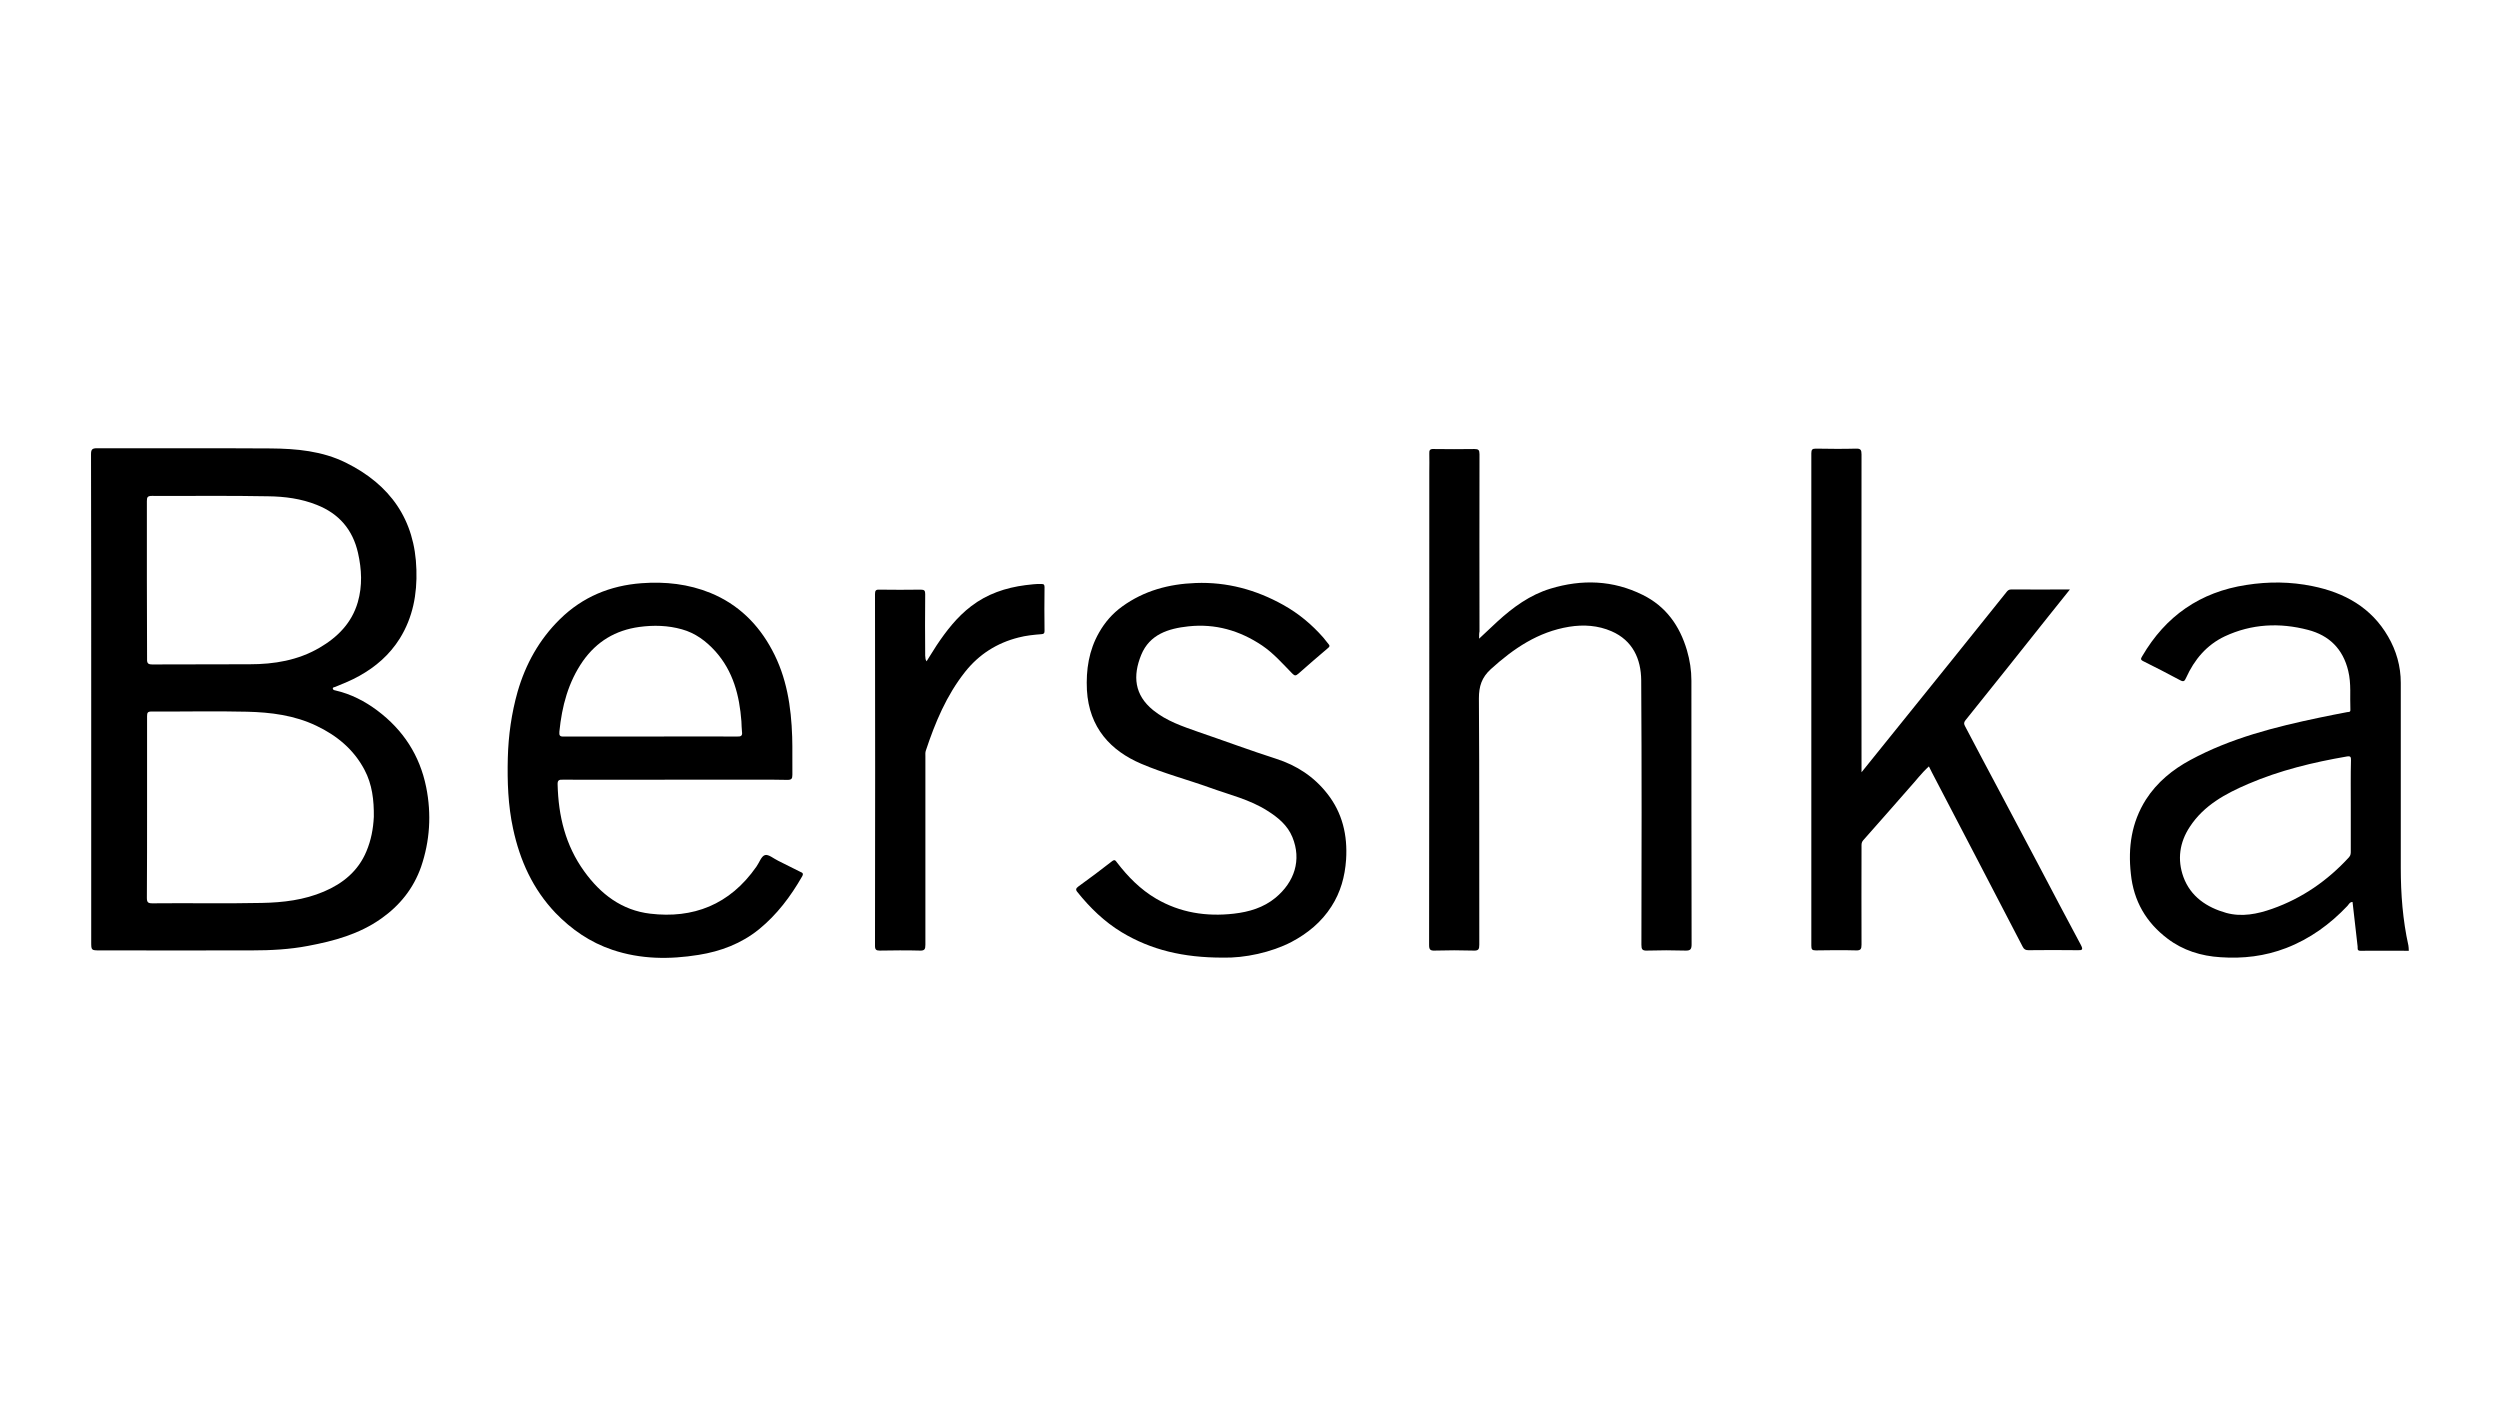
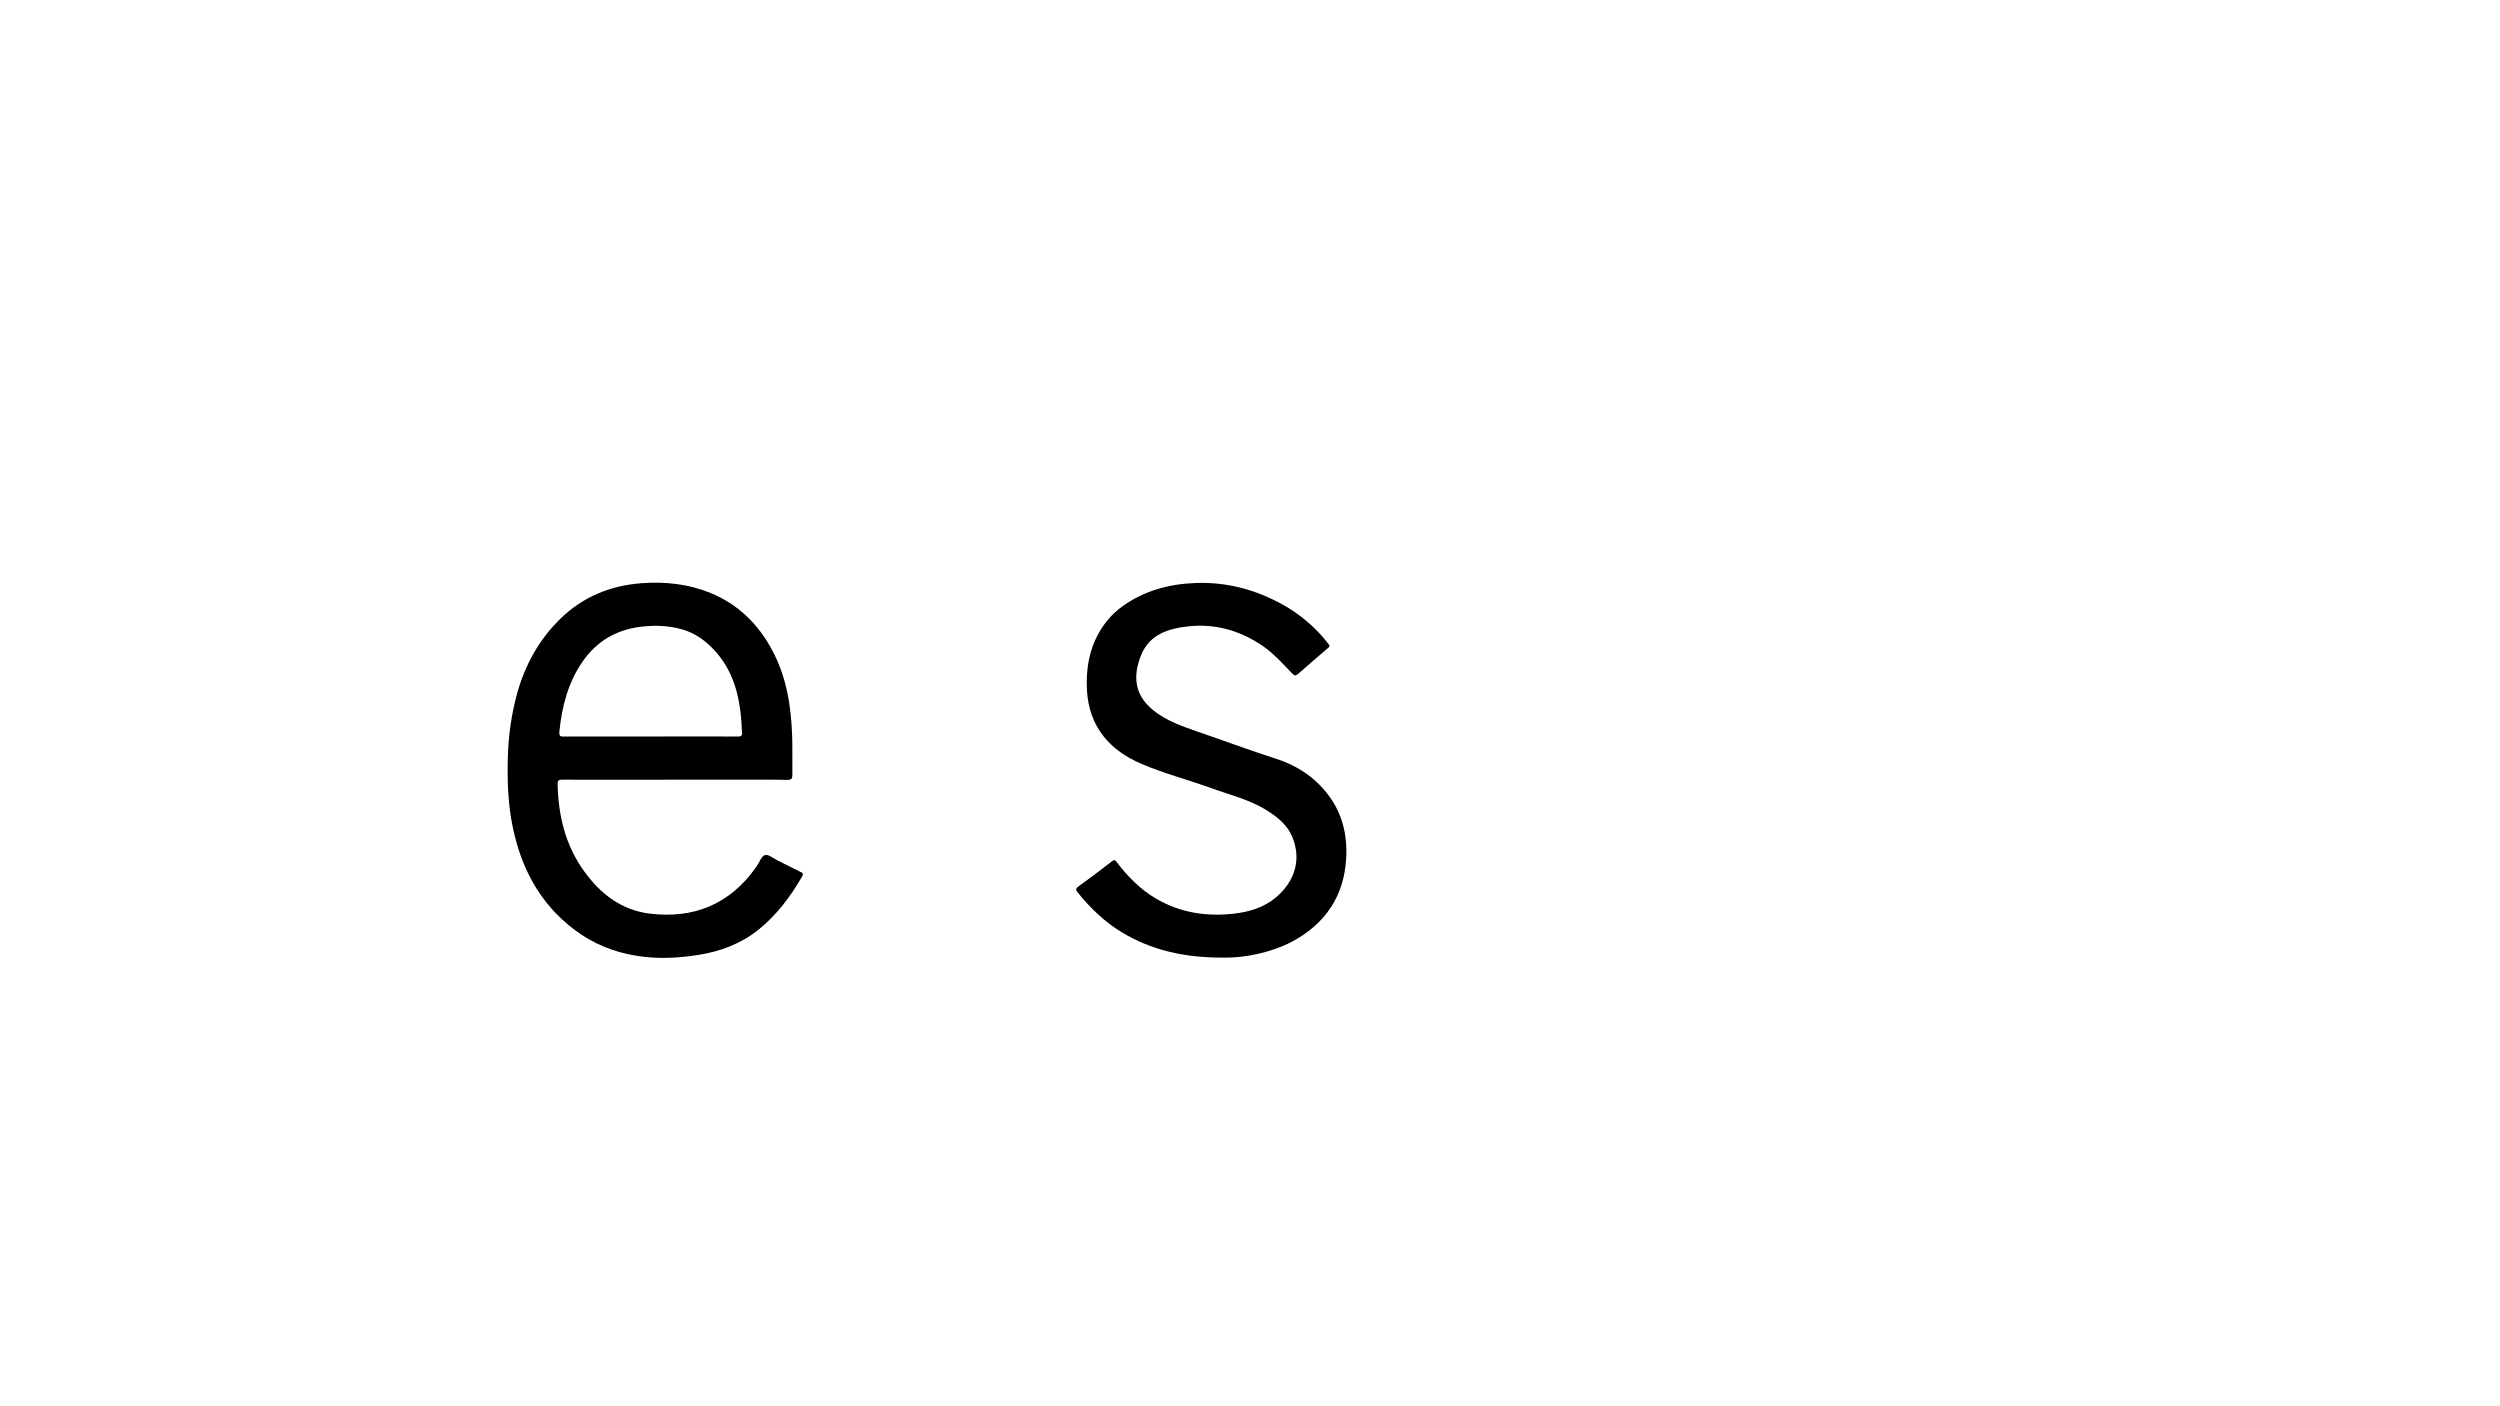
<svg xmlns="http://www.w3.org/2000/svg" version="1.1" x="0px" y="0px" viewBox="0 0 1280 720" style="enable-background:new 0 0 1280 720;" xml:space="preserve">
  <style type="text/css">
	.st0{fill-rule:evenodd;clip-rule:evenodd;}
</style>
  <g id="Layer_1">
</g>
  <g id="Layer_3">
</g>
  <g id="Layer_2">
    <g>
-       <path class="st0" d="M953.1,395.4c15.9-19.7,31.2-38.7,46.5-57.7c9.2-11.5,18.4-23,27.6-34.4c0.6-0.8,1.2-1.5,2.5-1.5    c9.8,0.1,19.7,0,30.1,0c-3.8,4.7-7.3,9.1-10.8,13.5c-14.2,17.9-28.4,35.7-42.7,53.5c-0.9,1.1-0.8,1.9-0.2,3    c5.7,10.8,11.4,21.7,17.2,32.5c6.8,12.8,13.6,25.7,20.4,38.5c7.2,13.7,14.4,27.4,21.7,41c1.3,2.5,0.7,2.8-1.8,2.7    c-8.3-0.1-16.7-0.1-25,0c-1.5,0-2.3-0.4-3-1.8c-15.4-29.7-30.9-59.4-46.4-89.1c-0.5-1-1-2-1.6-3.2c-3.8,3.4-6.8,7.5-10.2,11.2    c-7.9,8.9-15.6,17.9-23.5,26.7c-0.9,1-0.8,2.1-0.8,3.2c0,16.7-0.1,33.4,0,50.1c0,2.3-0.4,3.1-2.9,3c-6.8-0.2-13.7-0.1-20.5,0    c-1.9,0-2.3-0.5-2.3-2.4c0-84,0-168.1,0-252.1c0-1.9,0.5-2.4,2.3-2.4c6.8,0.1,13.7,0.2,20.5,0c2.5-0.1,2.9,0.7,2.9,3    c-0.1,52.7,0,105.5,0,158.2C953.1,392.1,953.1,393.3,953.1,395.4z" />
-       <path class="st0" d="M757.3,327c3.5-3.3,6.4-6,9.4-8.8c8-7.3,16.6-13.6,27.1-16.8c16.1-4.9,32-4.4,47.3,3.2    c11.9,5.9,18.9,15.8,22.6,28.3c1.5,5.1,2.3,10.3,2.3,15.6c0,45,0,89.9,0.1,134.9c0,2.5-0.5,3.4-3.2,3.3c-6.5-0.2-13.1-0.2-19.6,0    c-2.5,0.1-2.9-0.7-2.9-3c0.1-45.1,0.2-90.3-0.1-135.4c-0.1-11-4.4-20.4-15.2-25.1c-6.9-3-14.3-3.5-21.7-2.3    c-15.9,2.6-28.4,11.1-40.1,21.7c-4.7,4.3-6.1,8.8-6.1,15c0.3,42,0.1,84,0.2,126.1c0,2.3-0.4,3.1-2.9,3c-6.6-0.2-13.3-0.2-19.9,0    c-2.4,0.1-2.9-0.6-2.9-2.9c0.1-80.8,0.1-161.6,0.1-242.4c0-3,0.1-6.1,0-9.1c-0.1-1.8,0.3-2.5,2.3-2.4c6.9,0.1,13.8,0.1,20.8,0    c2.1,0,2.6,0.5,2.6,2.7c-0.1,30.3,0,60.5,0,90.8C757.3,324.1,757.3,325.2,757.3,327z" />
      <path class="st0" d="M626,490.3c-20.1,0-36.6-3.9-51.7-13c-8.9-5.4-16.2-12.5-22.7-20.6c-1-1.2-0.7-1.9,0.5-2.8    c5.8-4.2,11.6-8.5,17.2-12.9c1.4-1.1,1.8-0.5,2.6,0.6c5.6,7.3,12,13.8,20,18.5c12.3,7.2,25.7,9.3,39.8,7.7    c7.9-0.9,15.2-3.1,21.3-8.1c9.8-8.1,13.5-19.4,8.7-31.1c-2.5-6.1-7.4-10.1-12.8-13.5c-9.1-5.8-19.5-8.2-29.4-11.8    c-11.7-4.2-23.9-7.4-35.3-12.3c-15.4-6.6-26.6-18.3-27.7-37.7c-0.5-10.4,1-20.3,6.2-29.4c3-5.3,6.9-9.8,11.9-13.4    c11.2-8.1,23.9-11.5,37.6-12c16-0.6,30.8,3.4,44.8,11.2c7.9,4.4,14.6,10,20.5,16.7c1,1.1,1.8,2.4,2.8,3.5c0.9,1,0,1.6-0.6,2.1    c-5,4.3-10,8.5-14.9,12.9c-1.4,1.2-1.9,1.2-3.2-0.1c-4.9-5-9.5-10.3-15.4-14.3c-11.5-7.7-24-11.3-37.8-9.8    c-10.2,1.1-19.8,4.1-24.1,14.6c-4.4,10.8-3.5,20.5,6.1,28.3c6.9,5.6,15.1,8.3,23.3,11.2c13.2,4.5,26.3,9.4,39.7,13.7    c10.6,3.4,19.4,9.2,26.2,17.9c7.7,9.8,10.4,21.2,9.6,33.7c-0.6,8.7-2.8,16.7-7.5,24c-5.1,8-12.2,13.8-20.5,18.2    C651,487.6,637.3,490.6,626,490.3z" />
-       <path class="st0" d="M474.4,338.6c1.8-2.8,3.4-5.5,5.1-8.1c5-7.5,10.5-14.6,17.7-20.1c8.2-6.3,17.7-9.5,27.8-10.8    c2.7-0.3,5.4-0.7,8.2-0.6c1.3,0,1.6,0.4,1.6,1.6c-0.1,7.5-0.1,15,0,22.5c0,1.2-0.4,1.5-1.6,1.6c-3.9,0.3-7.9,0.7-11.7,1.7    c-11.1,2.8-20.2,8.6-27.3,17.5c-9.6,12.1-15.4,26-20.2,40.5c-0.3,0.9-0.2,1.9-0.2,2.8c0,32.2,0,64.3,0,96.5c0,2.3-0.4,3.1-2.9,3    c-6.8-0.2-13.7-0.1-20.5,0c-1.8,0-2.4-0.5-2.4-2.4c0.1-60,0.1-120.1,0-180.1c0-1.8,0.4-2.4,2.3-2.3c7,0.1,14,0.1,21.1,0    c1.9,0,2.3,0.5,2.3,2.3c-0.1,10.5-0.1,21.1,0,31.6C473.9,336.5,473.6,337.5,474.4,338.6z" />
-       <path class="st0" d="M218.2,403c-3.3-16.3-11.8-29.3-25-39.2c-6.4-4.8-13.6-8.5-21.5-10.3c-0.6-0.1-1.2-0.3-1.3-0.9    c-0.1-0.8,0.8-0.7,1.2-0.9c4.2-1.7,8.4-3.4,12.3-5.6c8.5-4.7,15.6-10.9,20.8-19.2c6.7-10.8,8.9-22.7,8.5-35.2    c-0.7-25.7-13.5-43.6-36.1-54.8c-12.1-6-25.3-7.2-38.6-7.3c-29.6-0.2-59.2,0-88.8-0.1c-2.5,0-3.1,0.6-3.1,3.1    c0.1,41.8,0.1,83.7,0.1,125.5c0,0,0,0,0,0c0,41.4,0,82.7,0,124.1c0,4.4,0,4.4,4.5,4.4c26,0,52,0.1,78,0c9.5,0,19.1-0.5,28.5-2.3    c13.3-2.5,26.2-6,37.5-14c9.5-6.7,16.5-15.4,20.4-26.5C220.1,430.6,221,416.9,218.2,403z M75.2,297c0-13.5,0-26.9,0-40.4    c0-2,0.3-2.7,2.6-2.7c19.8,0.1,39.7-0.2,59.5,0.2c8.5,0.1,16.9,1.2,24.9,4.4c11.4,4.5,18.4,12.7,21.1,24.6    c1.9,8.4,2.3,16.8-0.1,25.2c-3.1,10.7-10.4,18-19.7,23.4c-11,6.4-23.1,8.4-35.6,8.4c-16.6,0.1-33.2,0-49.8,0.1    c-2.2,0-2.9-0.5-2.8-2.8C75.3,324,75.2,310.5,75.2,297z M187.6,435.9c-4.2,10.1-12.1,16.5-21.8,20.6c-10.1,4.3-20.8,5.6-31.8,5.8    c-18.7,0.4-37.3,0-56,0.2c-2.2,0-2.8-0.5-2.8-2.8c0.1-15.5,0.1-30.9,0.1-46.4c0,0,0,0,0,0c0-15.5,0-31.1,0-46.6    c0-1.8,0.3-2.4,2.3-2.4c16.3,0.1,32.6-0.3,48.9,0.1c12.2,0.3,24.2,1.8,35.5,7.2c10.5,5,19.1,12.1,24.6,22.5    c4,7.5,4.9,15.7,4.8,24.1C191.1,424.4,190,430.2,187.6,435.9z" />
-       <path class="st0" d="M1233.1,484.1c-2.9-13.1-3.9-26.3-3.9-39.7c0-31.6,0-63.2,0-94.8c0-8.5-2.3-16.5-6.5-23.7    c-8.6-14.9-22.4-22.5-38.7-25.8c-11.2-2.3-22.5-2.4-33.9-0.6c-23.6,3.6-41.3,15.9-53.3,36.5c-0.6,1.1-1.1,1.7,0.5,2.5    c6.3,3.1,12.6,6.4,18.8,9.7c1.8,1,2.4,0.7,3.2-1.2c4.2-9.3,10.5-16.8,19.8-21.2c13.7-6.4,28.1-7.1,42.6-3.3    c10.8,2.8,17.9,9.7,20.6,21c1.6,6.6,0.8,13.2,1.1,19.8c0.1,1.4-0.8,1.2-1.6,1.3c-4.7,0.9-9.4,1.8-14.1,2.8    c-22.9,4.8-45.5,10.5-66.2,21.7c-9.1,4.9-17.1,11.4-22.8,20.3c-7.4,11.7-9.2,24.5-7.7,38c1.4,13.9,7.8,24.9,18.8,33.2    c7.9,6,17.2,8.9,27.1,9.5c11.5,0.8,22.7-0.5,33.6-4.7c12.2-4.7,22.5-12.2,31.4-21.6c0.7-0.8,1.2-2,2.6-2    c0.9,7.7,1.7,15.3,2.6,22.8c0.1,0.9-0.4,2.2,1.4,2.2c8.2-0.1,16.5,0,24.8,0C1233.3,485.7,1233.2,484.9,1233.1,484.1z     M1203.6,412.5c0,7.8,0,15.6,0,23.3c0,1.1,0,2.1-0.9,3.1c-11,12-24,21-39.3,26.4c-7.6,2.7-15.6,4.3-23.6,2.1    c-9.9-2.8-18.2-8.3-21.9-18.4c-3.2-8.9-2-17.7,3.3-25.7c7.2-11,18.2-16.9,29.8-21.9c16.3-7,33.3-11.1,50.7-14.1    c1.9-0.3,2,0.4,2,1.9C1203.5,396.9,1203.6,404.7,1203.6,412.5z" />
      <path class="st0" d="M409.8,446.4c-3.8-1.9-7.6-3.8-11.4-5.7c-2.3-1.1-4.9-3.4-6.7-2.9c-1.9,0.5-2.9,3.8-4.4,5.9    c-13.7,19.7-32.6,26.7-54.4,24.1c-14.5-1.7-25.4-10-33.8-21.7c-9.6-13.3-13.2-28.3-13.6-44.4c-0.1-2.2,0.7-2.6,2.7-2.5    c19.1,0.1,38.1,0,57.2,0c9.6,0,19.2,0,28.7,0c9.7,0,19.4-0.1,29,0.1c2.2,0,2.6-0.6,2.6-2.7c-0.1-6.4,0.1-12.9-0.1-19.3    c-0.5-15.5-2.8-30.6-10.3-44.5c-7.1-13.3-17.4-23.4-31.5-29.2c-11.3-4.6-23.1-5.9-35.3-5c-16.1,1.2-30.2,7-41.8,18.4    c-10.6,10.4-17.6,23-21.7,37.2c-3.1,11-4.7,22.3-5,33.8c-0.3,12.2,0.1,24.3,2.7,36.3c3.5,16.3,10.1,30.9,21.7,43.1    c8.2,8.5,17.8,15.1,29.1,18.9c14.5,4.9,29.3,5,44.2,2.6c11.3-1.8,21.9-5.8,30.9-13.1c9.2-7.5,16.2-16.8,22.1-27.1    C411.6,447.1,410.7,446.8,409.8,446.4z M286.4,374.6c1.3-13,4.5-25.3,12.1-36.2c7.1-10,16.6-15.7,28.8-17.4    c7.4-1,14.7-0.8,21.8,1.2c6.9,1.9,12.4,6,17.2,11.3c9.1,10.2,12.3,22.6,13.3,35.8c0.1,1.8,0.1,3.6,0.3,5.4c0.3,2-0.5,2.5-2.5,2.4    c-14.8-0.1-29.6,0-44.4,0c-14.8,0-29.6,0-44.4,0C286.7,377.2,286.2,376.6,286.4,374.6z" />
    </g>
  </g>
</svg>